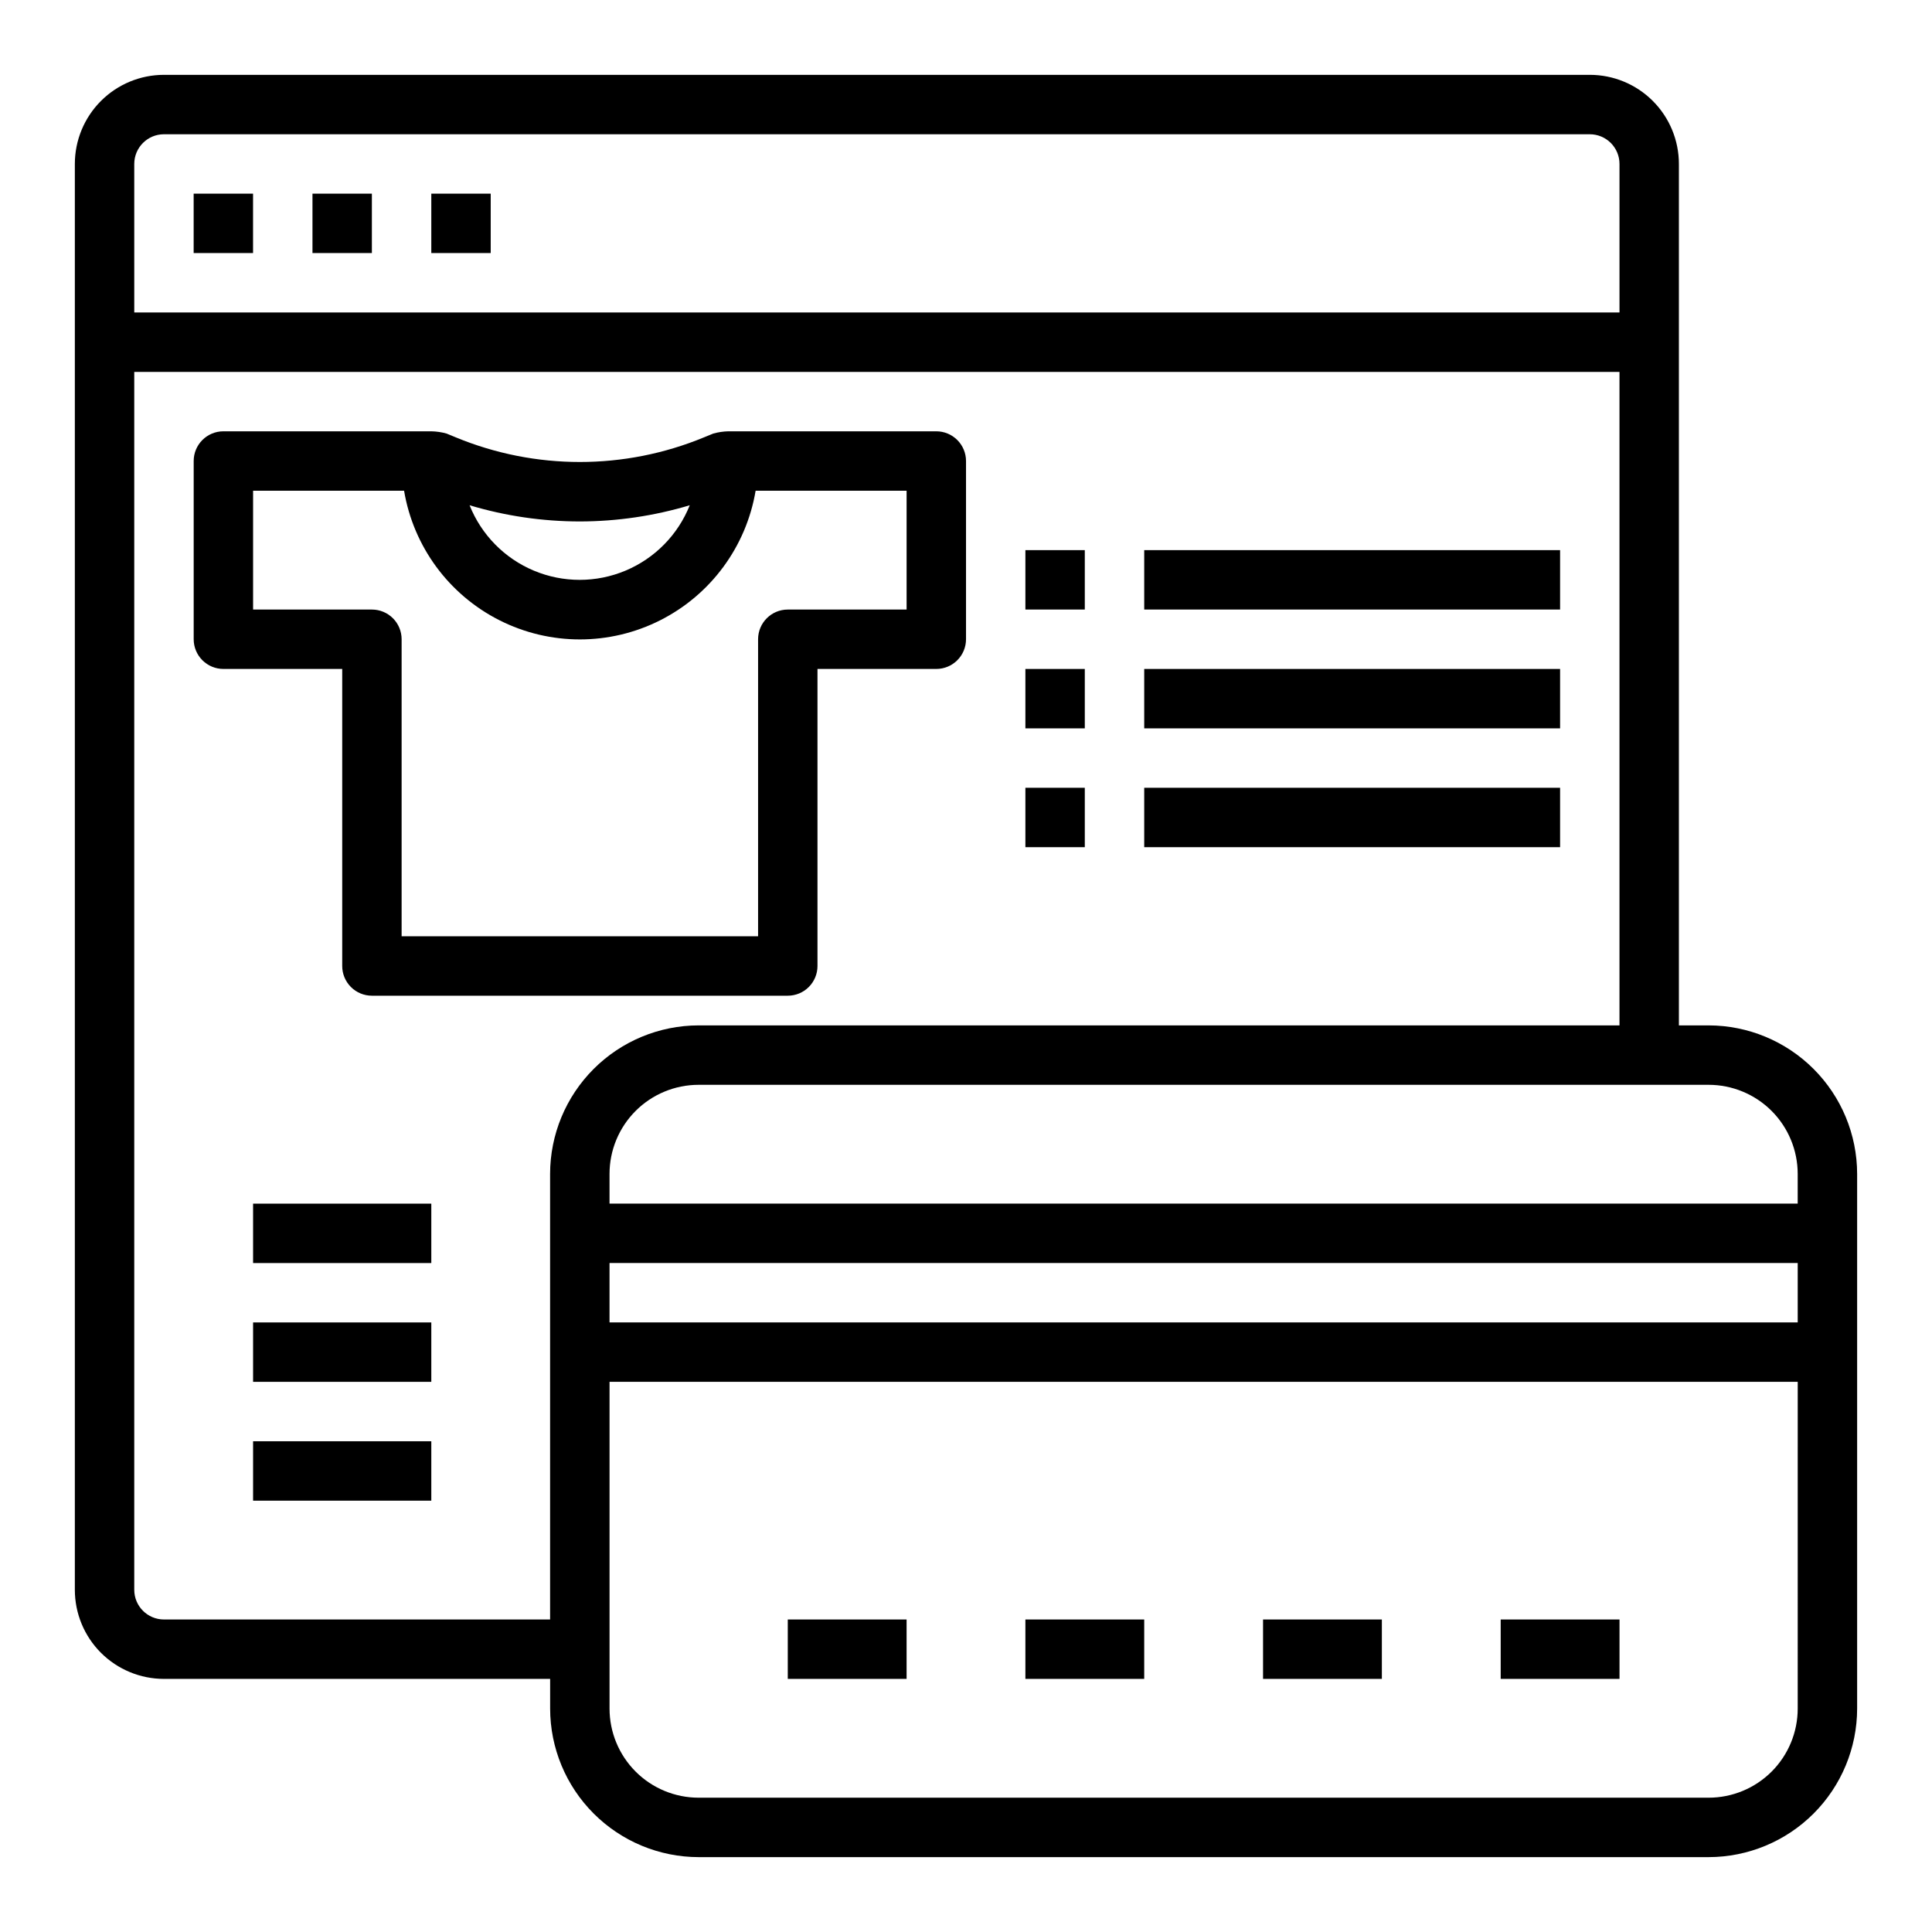
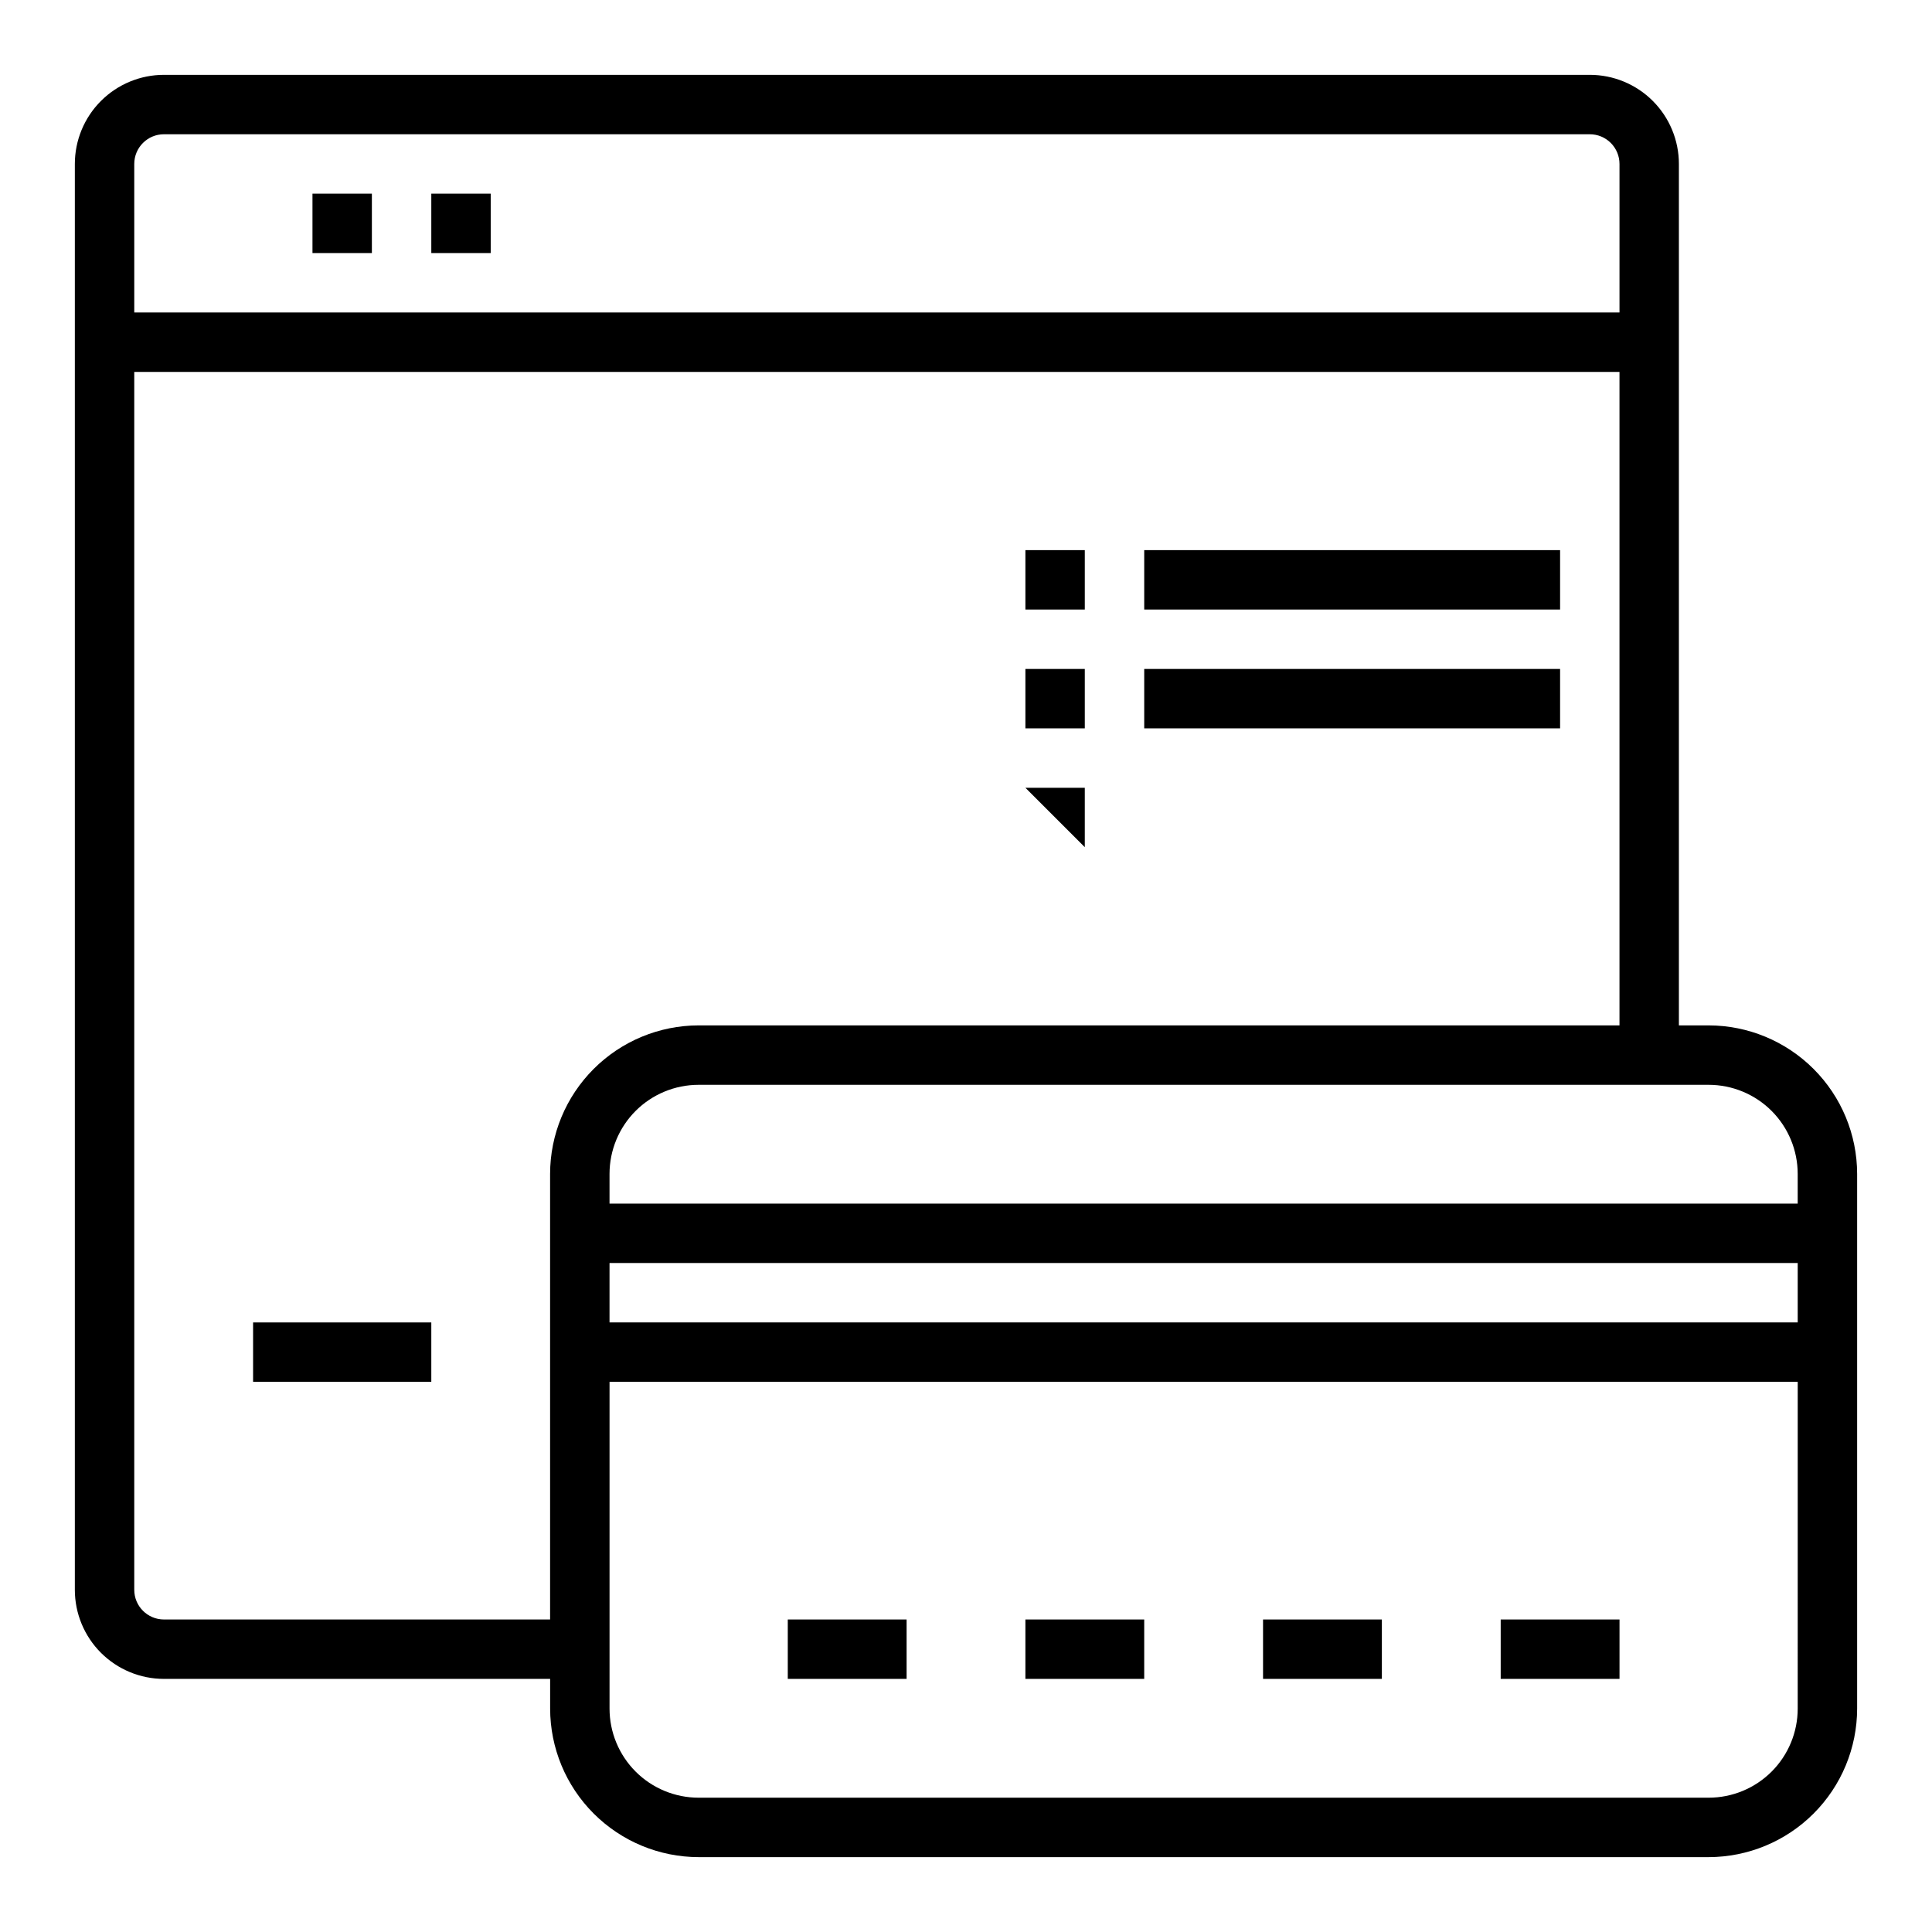
<svg xmlns="http://www.w3.org/2000/svg" fill="#000000" width="800px" height="800px" version="1.1" viewBox="144 144 512 512">
  <g>
-     <path d="m195.32 195.32h15.742v15.742h-15.742z" />
    <path d="m226.81 195.32h15.742v15.742h-15.742z" />
    <path d="m258.3 195.32h15.742v15.742h-15.742z" />
    <path d="m415.74 289.79h15.742v15.742h-15.742z" />
    <path d="m447.23 289.79h110.21v15.742h-110.21z" />
    <path d="m415.74 321.28h15.742v15.742h-15.742z" />
    <path d="m447.23 321.28h110.21v15.742h-110.21z" />
-     <path d="m415.74 352.77h15.742v15.742h-15.742z" />
-     <path d="m447.23 352.77h110.21v15.742h-110.21z" />
+     <path d="m415.74 352.77h15.742v15.742z" />
    <path d="m596.8 415.74h-7.875v-228.29c0-6.262-2.488-12.27-6.914-16.699-4.43-4.43-10.438-6.918-16.699-6.918h-377.86c-6.262 0-12.27 2.488-16.699 6.918-4.43 4.43-6.918 10.438-6.918 16.699v377.86c0 6.262 2.488 12.27 6.918 16.699 4.43 4.426 10.438 6.914 16.699 6.914h102.34v7.875c0.012 10.434 4.164 20.438 11.543 27.816 7.379 7.379 17.383 11.531 27.816 11.543h267.65c10.434-0.012 20.438-4.164 27.816-11.543 7.379-7.379 11.531-17.383 11.543-27.816v-141.7c-0.012-10.434-4.164-20.438-11.543-27.816-7.379-7.379-17.383-11.531-27.816-11.543zm-417.22-228.29c0-4.348 3.523-7.871 7.871-7.871h377.86c2.086 0 4.09 0.828 5.566 2.305 1.477 1.477 2.305 3.481 2.305 5.566v39.359h-393.6zm7.871 385.73c-4.348 0-7.871-3.523-7.871-7.871v-322.75h393.6v173.18h-244.04c-10.434 0.012-20.438 4.164-27.816 11.543-7.379 7.379-11.531 17.383-11.543 27.816v118.08zm118.08-94.465h314.88v15.742h-314.88zm314.88 118.08c0 6.262-2.488 12.27-6.914 16.699-4.43 4.426-10.438 6.914-16.699 6.914h-267.65c-6.262 0-12.27-2.488-16.695-6.914-4.43-4.43-6.918-10.438-6.918-16.699v-86.594h314.88zm-314.88-133.82v-7.875c0-6.262 2.488-12.27 6.918-16.699 4.426-4.426 10.434-6.914 16.695-6.914h267.65c6.262 0 12.27 2.488 16.699 6.914 4.426 4.43 6.914 10.438 6.914 16.699v7.871z" />
    <path d="m478.72 573.18h31.488v15.742h-31.488z" />
    <path d="m541.7 573.18h31.488v15.742h-31.488z" />
    <path d="m415.74 573.18h31.488v15.742h-31.488z" />
    <path d="m352.77 573.18h31.488v15.742h-31.488z" />
-     <path d="m234.69 400c0 2.086 0.828 4.09 2.305 5.566 1.477 1.477 3.477 2.305 5.566 2.305h110.21c2.09 0 4.09-0.828 5.566-2.305 1.477-1.477 2.305-3.481 2.305-5.566v-78.723h31.488c2.09 0 4.09-0.828 5.566-2.305 1.477-1.477 2.309-3.481 2.309-5.566v-47.23c0-2.09-0.832-4.09-2.309-5.566-1.477-1.477-3.477-2.309-5.566-2.309h-55.102c-1.355 0.031-2.703 0.23-4.008 0.598l-2.449 1c-21.066 8.711-44.727 8.711-65.793 0l-2.449-1.008c-1.309-0.363-2.66-0.562-4.023-0.59h-55.102c-4.348 0-7.875 3.527-7.875 7.875v47.23c0 2.086 0.832 4.09 2.309 5.566 1.477 1.477 3.477 2.305 5.566 2.305h31.488zm62.977-117.81c9.863-0.016 19.676-1.461 29.125-4.293-3.121 7.828-9.258 14.07-17.027 17.328-7.769 3.258-16.523 3.258-24.293 0-7.769-3.258-13.906-9.5-17.027-17.328 9.48 2.844 19.324 4.289 29.223 4.293zm-86.594 23.348v-31.488h40.012c2.488 14.805 11.871 27.547 25.27 34.32 13.398 6.777 29.223 6.777 42.621 0 13.398-6.773 22.781-19.516 25.27-34.32h40.012v31.488h-31.488c-4.348 0-7.871 3.523-7.871 7.871v78.719h-94.465v-78.719c0-2.086-0.828-4.09-2.305-5.566-1.477-1.477-3.481-2.305-5.566-2.305z" />
-     <path d="m211.07 462.98h47.23v15.742h-47.23z" />
    <path d="m211.07 494.46h47.23v15.742h-47.23z" />
-     <path d="m211.07 525.95h47.23v15.742h-47.23z" />
  </g>
</svg>